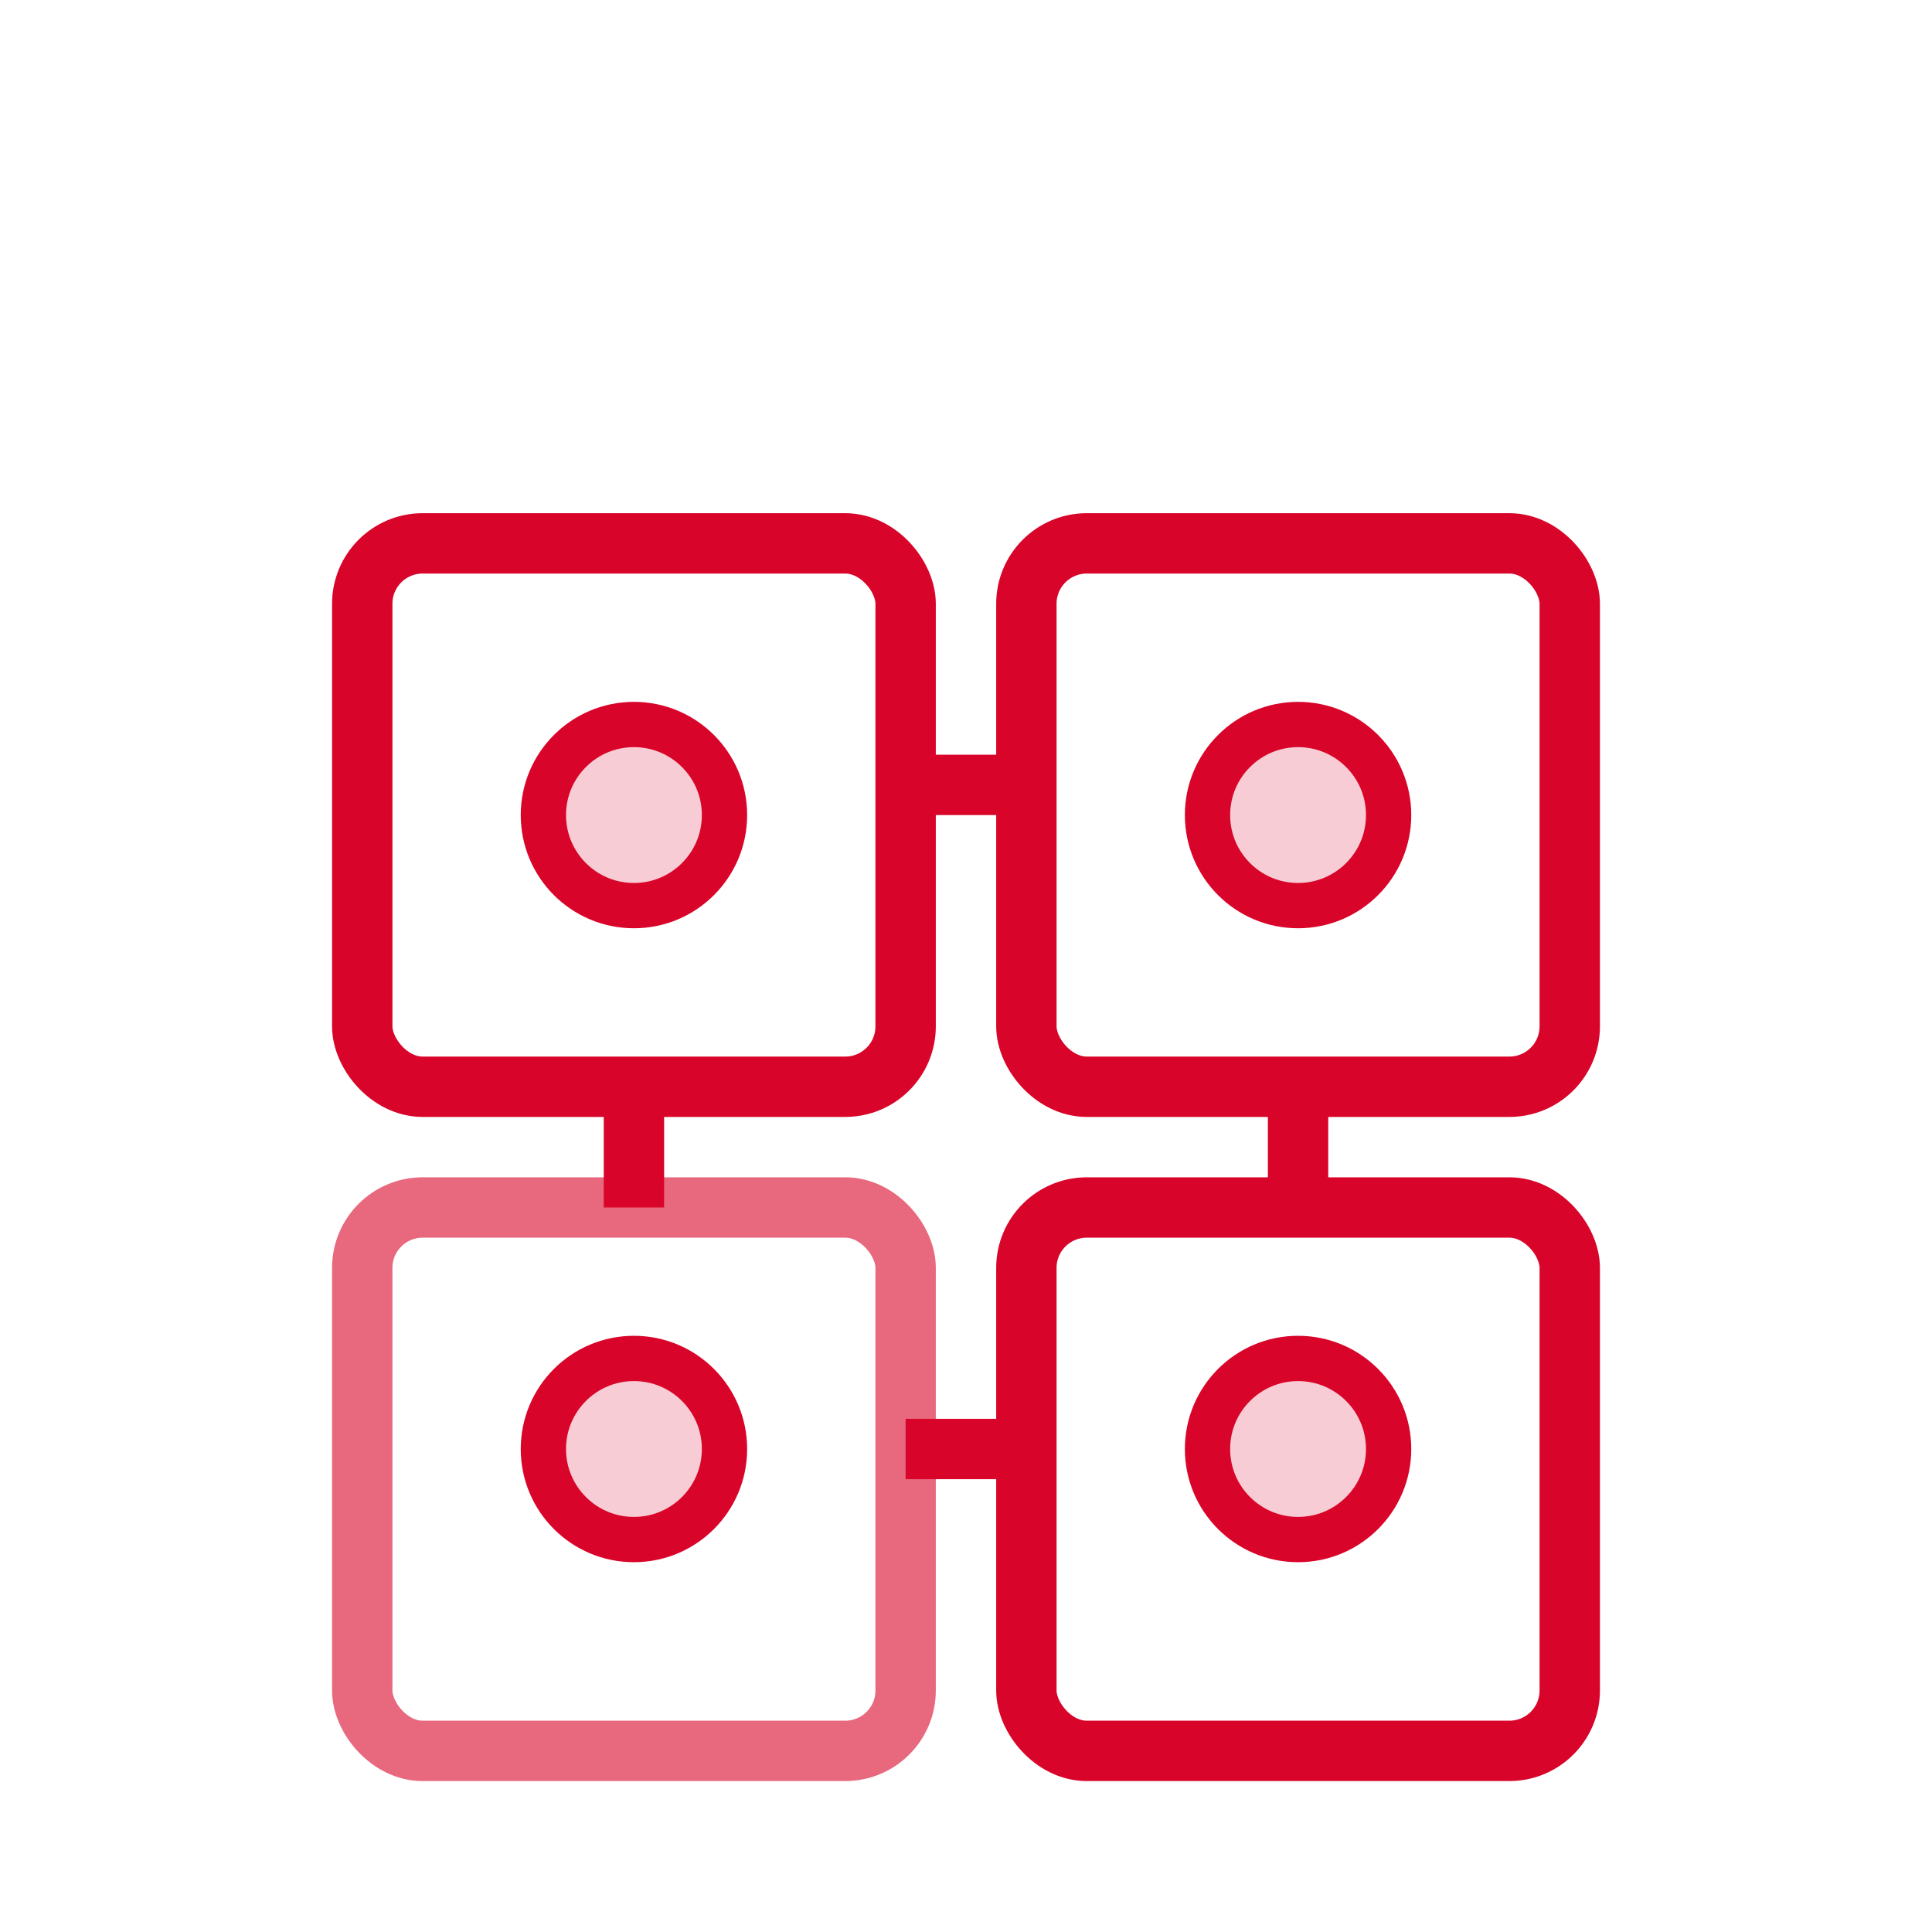
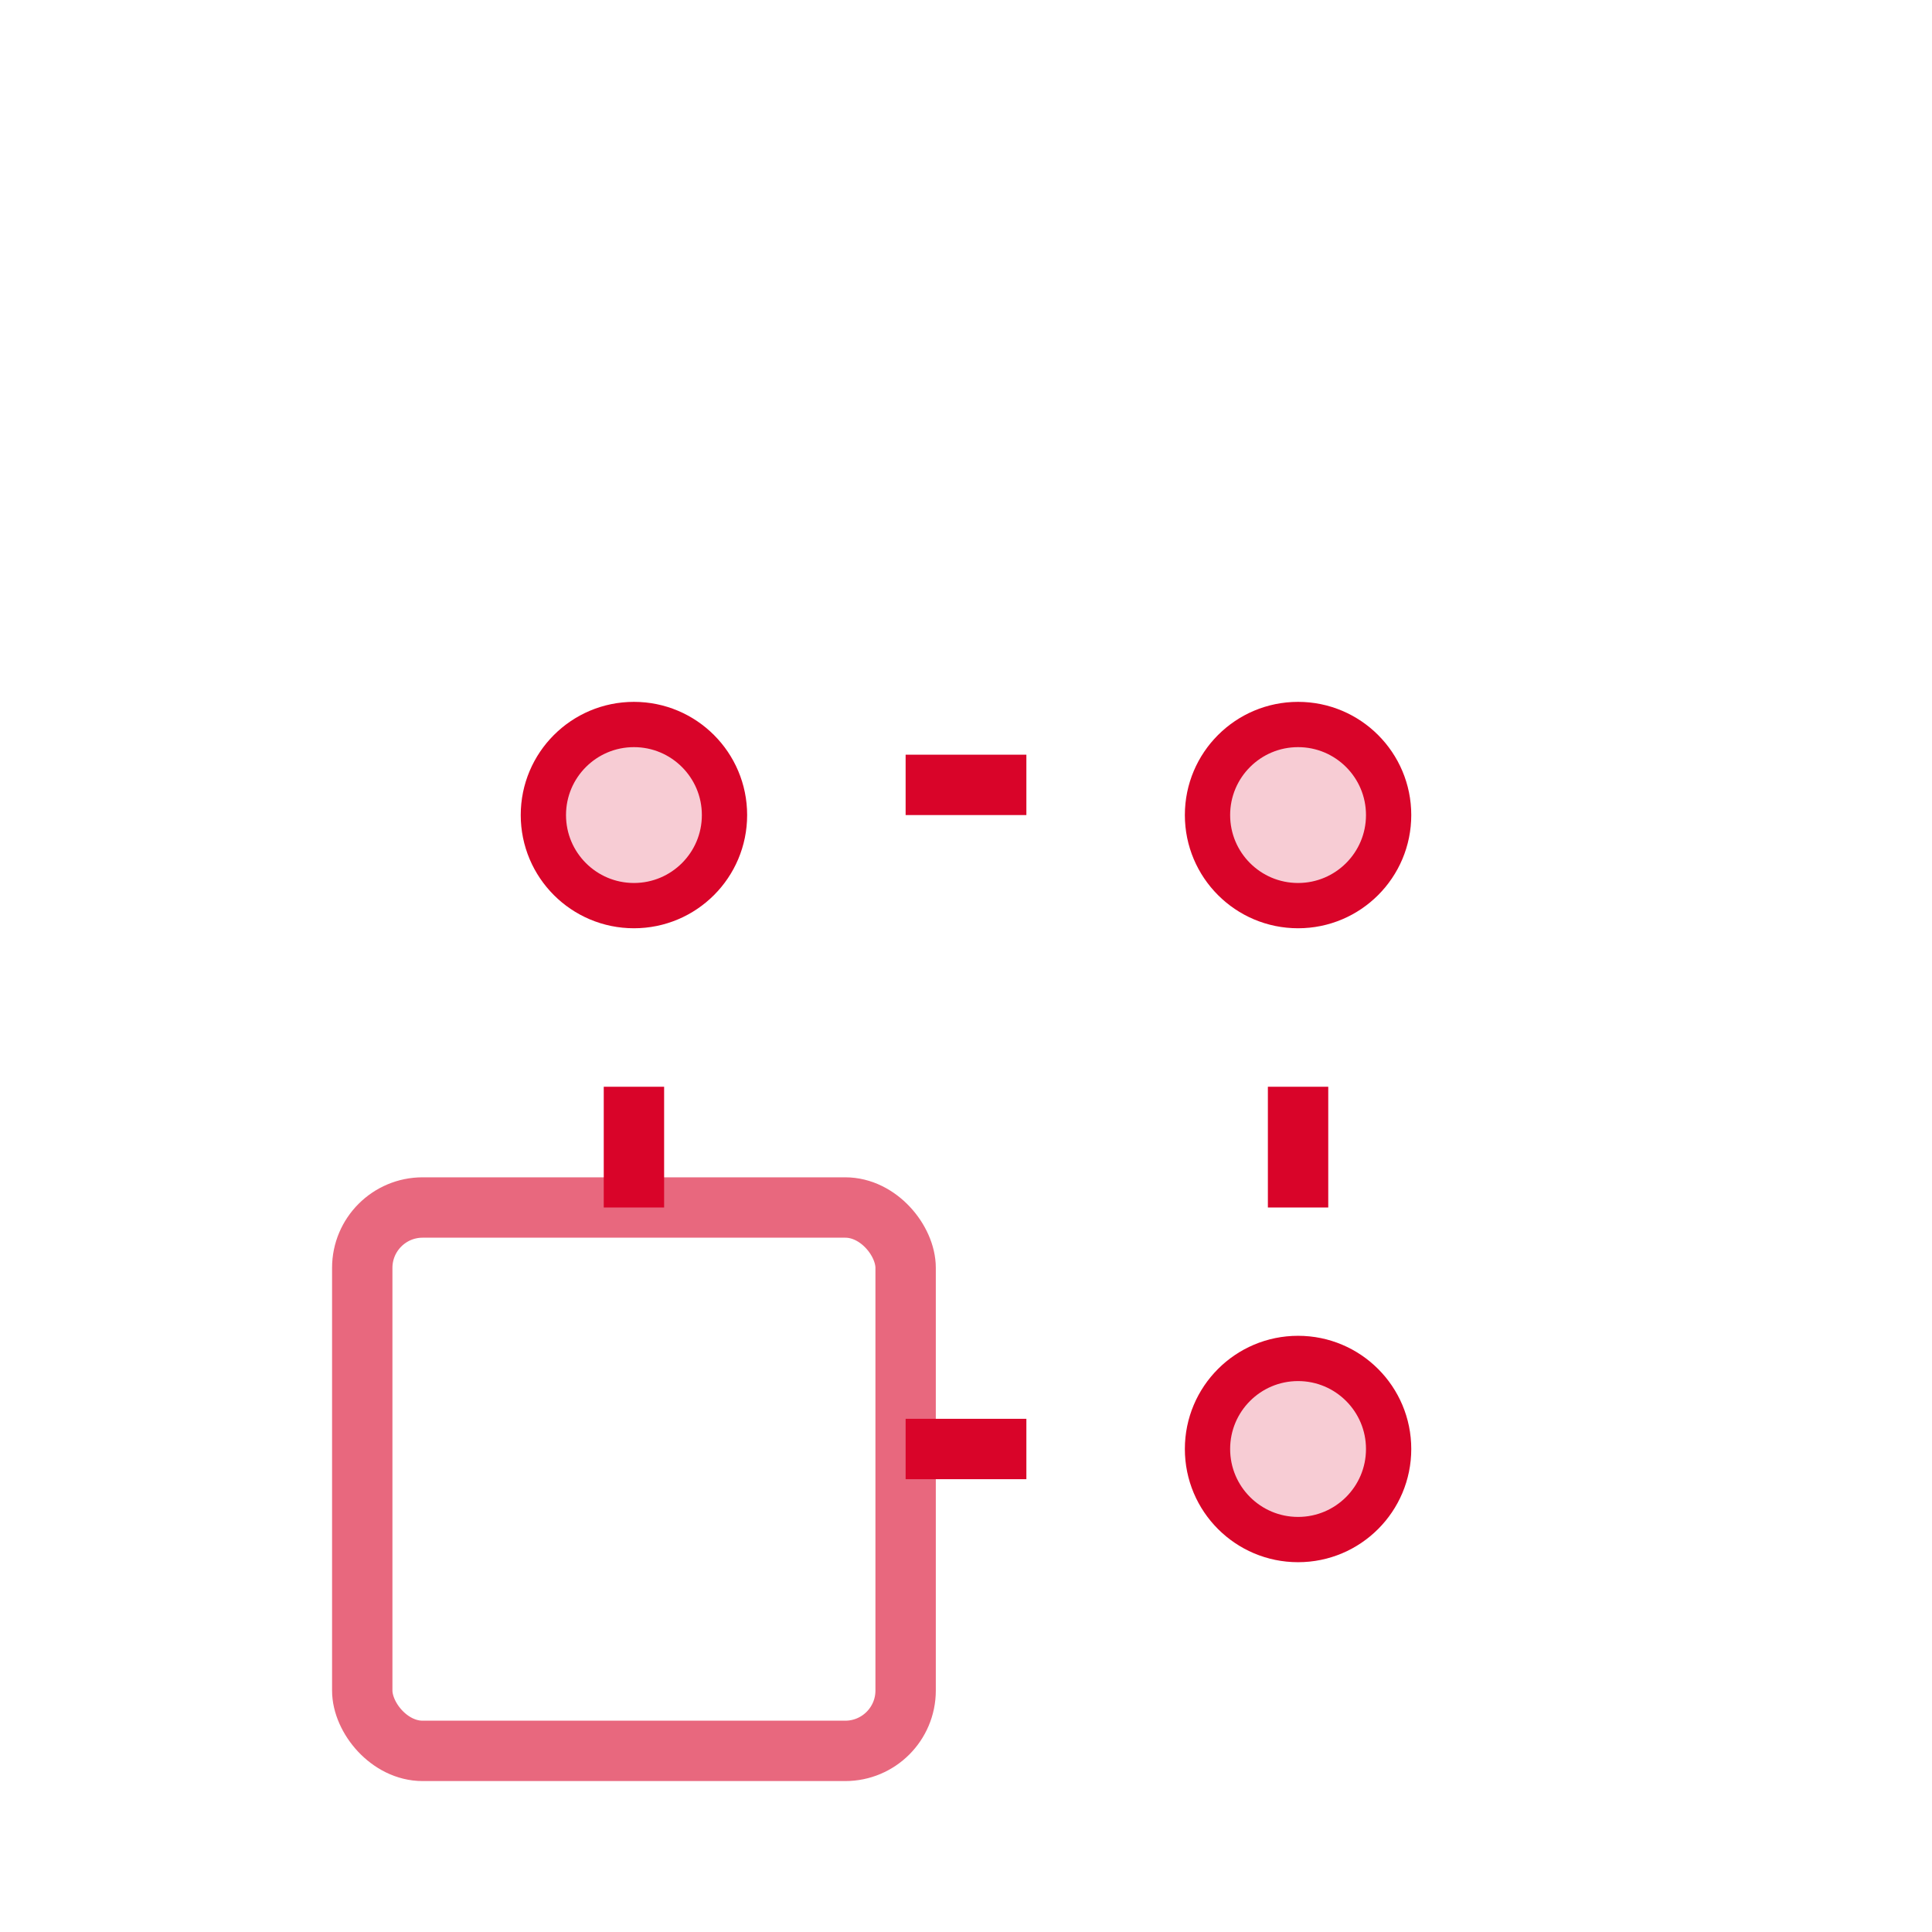
<svg xmlns="http://www.w3.org/2000/svg" width="64" height="64" viewBox="0 0 64 64" fill="none">
-   <rect x="12" y="18" width="18" height="18" rx="2" stroke="#D90429" stroke-width="2" />
-   <rect x="34" y="18" width="18" height="18" rx="2" stroke="#D90429" stroke-width="2" />
  <rect x="12" y="40" width="18" height="18" rx="2" stroke="#D90429" stroke-width="2" opacity="0.6" />
-   <rect x="34" y="40" width="18" height="18" rx="2" stroke="#D90429" stroke-width="2" />
  <path d="M30 26H34" stroke="#D90429" stroke-width="2" />
  <path d="M30 48H34" stroke="#D90429" stroke-width="2" />
  <path d="M21 36V40" stroke="#D90429" stroke-width="2" />
  <path d="M43 36V40" stroke="#D90429" stroke-width="2" />
  <circle cx="21" cy="27" r="3" fill="#D90429" fill-opacity="0.2" stroke="#D90429" stroke-width="1.5" />
  <circle cx="43" cy="27" r="3" fill="#D90429" fill-opacity="0.2" stroke="#D90429" stroke-width="1.5" />
-   <circle cx="21" cy="48" r="3" fill="#D90429" fill-opacity="0.2" stroke="#D90429" stroke-width="1.5" />
  <circle cx="43" cy="48" r="3" fill="#D90429" fill-opacity="0.2" stroke="#D90429" stroke-width="1.5" />
</svg>